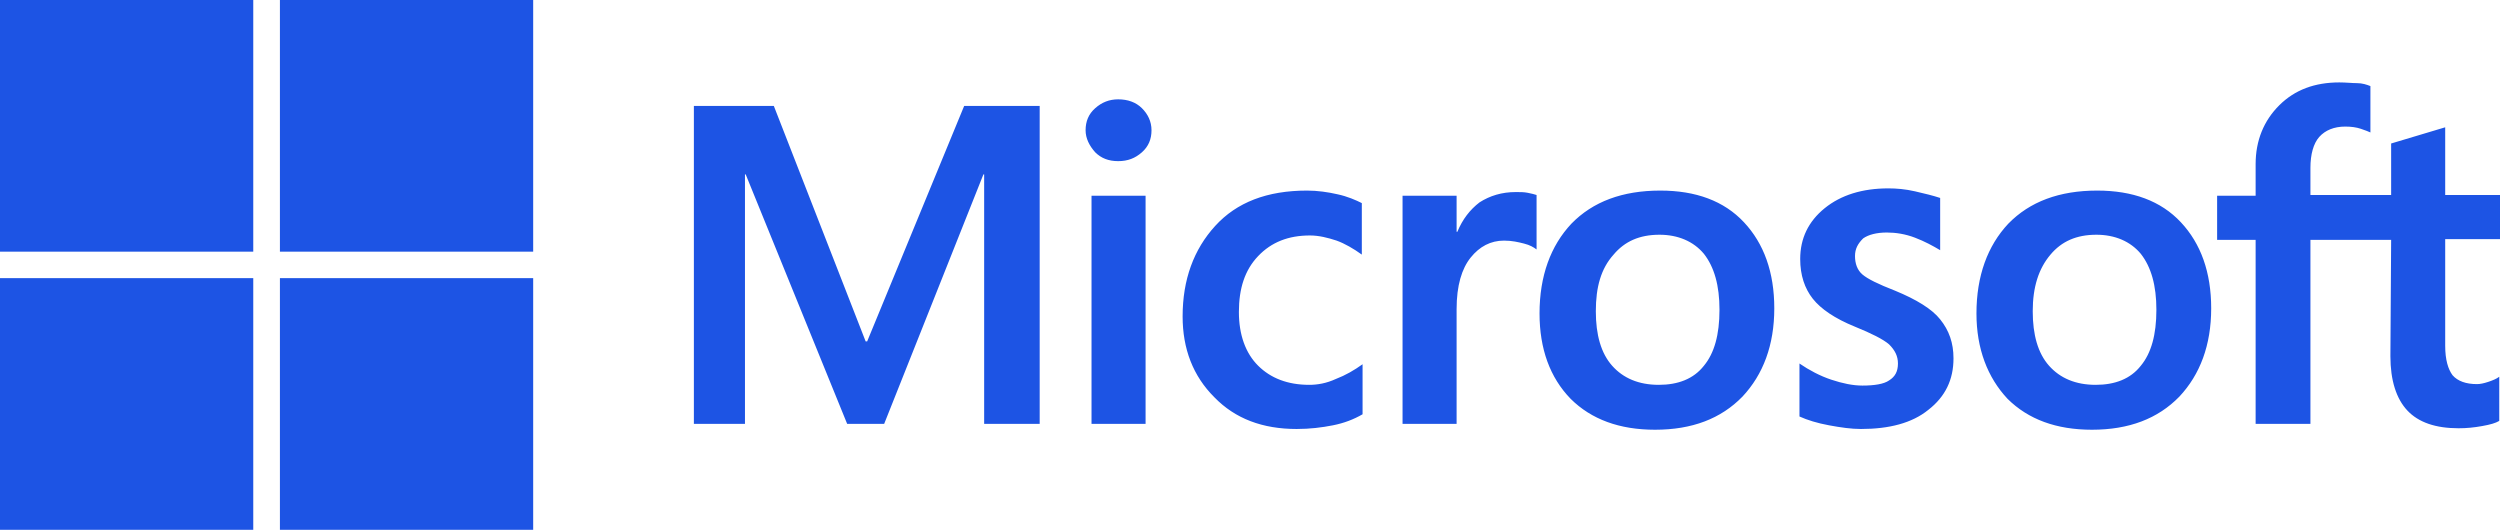
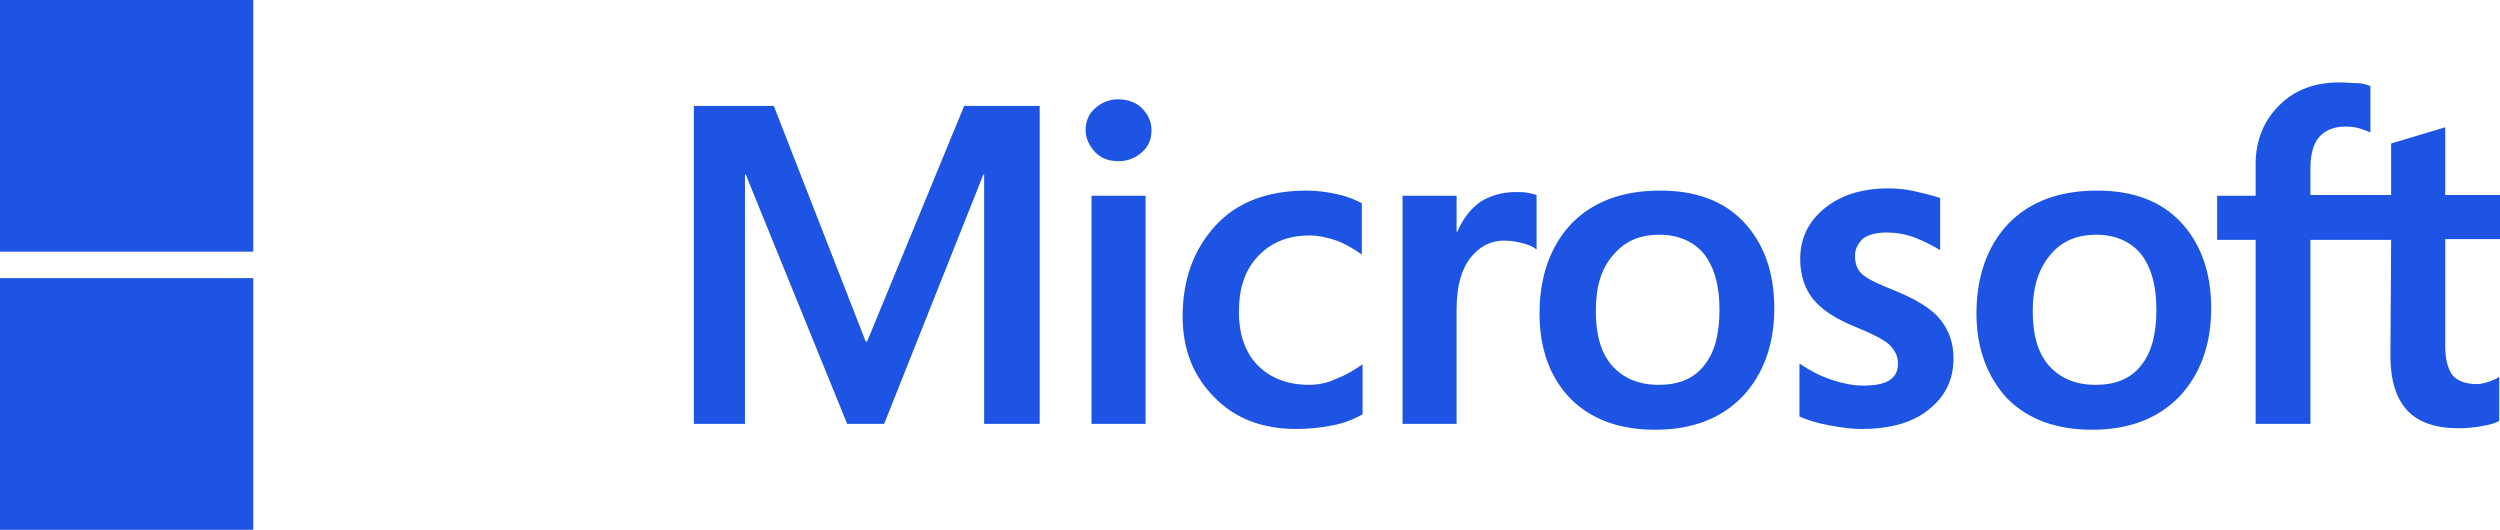
<svg xmlns="http://www.w3.org/2000/svg" width="151" height="32" viewBox="0 0 151 32" fill="none">
  <path d="M62.797 6.4V25.6H59.443V10.533H59.398L53.404 25.6H51.168L45.04 10.533H44.996V25.6H41.91V6.4H46.74L52.286 20.622H52.376L58.235 6.4H62.797ZM65.57 7.867C65.57 7.333 65.749 6.889 66.152 6.533C66.554 6.178 67.002 6 67.538 6C68.12 6 68.612 6.178 68.97 6.533C69.328 6.889 69.551 7.333 69.551 7.867C69.551 8.4 69.372 8.845 68.97 9.2C68.567 9.556 68.12 9.733 67.538 9.733C66.957 9.733 66.51 9.556 66.152 9.2C65.794 8.8 65.57 8.356 65.57 7.867ZM69.193 11.822V25.6H65.928V11.822H69.193ZM79.078 23.244C79.57 23.244 80.107 23.156 80.688 22.889C81.27 22.667 81.806 22.356 82.299 22V25.022C81.762 25.333 81.18 25.556 80.509 25.689C79.838 25.822 79.123 25.911 78.318 25.911C76.26 25.911 74.605 25.289 73.353 24C72.056 22.711 71.43 21.067 71.43 19.111C71.43 16.889 72.101 15.067 73.398 13.645C74.695 12.222 76.529 11.511 78.944 11.511C79.57 11.511 80.196 11.6 80.778 11.733C81.404 11.867 81.896 12.089 82.254 12.267V15.378C81.762 15.022 81.225 14.711 80.733 14.533C80.196 14.356 79.66 14.222 79.123 14.222C77.826 14.222 76.797 14.622 75.992 15.467C75.187 16.311 74.829 17.422 74.829 18.845C74.829 20.222 75.231 21.333 75.992 22.089C76.752 22.845 77.781 23.244 79.078 23.244ZM91.557 11.6C91.825 11.6 92.049 11.6 92.273 11.645C92.496 11.689 92.675 11.733 92.809 11.778V15.067C92.63 14.933 92.407 14.8 92.049 14.711C91.691 14.622 91.333 14.533 90.841 14.533C90.036 14.533 89.365 14.889 88.829 15.556C88.292 16.222 87.979 17.244 87.979 18.667V25.6H84.714V11.822H87.979V14H88.024C88.337 13.245 88.784 12.667 89.365 12.222C89.992 11.822 90.707 11.6 91.557 11.6ZM92.988 18.933C92.988 16.667 93.659 14.845 94.912 13.511C96.209 12.178 97.998 11.511 100.279 11.511C102.426 11.511 104.126 12.133 105.333 13.422C106.541 14.711 107.167 16.445 107.167 18.622C107.167 20.845 106.496 22.622 105.244 23.956C103.947 25.289 102.202 25.956 99.966 25.956C97.819 25.956 96.119 25.333 94.867 24.089C93.615 22.8 92.988 21.067 92.988 18.933ZM96.388 18.8C96.388 20.222 96.701 21.333 97.372 22.089C98.043 22.845 98.982 23.244 100.19 23.244C101.352 23.244 102.292 22.889 102.918 22.089C103.544 21.333 103.857 20.222 103.857 18.711C103.857 17.244 103.544 16.133 102.918 15.333C102.292 14.578 101.352 14.178 100.234 14.178C99.027 14.178 98.132 14.578 97.461 15.378C96.701 16.222 96.388 17.333 96.388 18.8ZM112.042 15.467C112.042 15.911 112.176 16.311 112.49 16.578C112.803 16.845 113.429 17.156 114.458 17.556C115.755 18.089 116.694 18.667 117.186 19.289C117.723 19.956 117.991 20.711 117.991 21.645C117.991 22.933 117.499 23.956 116.47 24.756C115.486 25.556 114.1 25.911 112.4 25.911C111.819 25.911 111.192 25.822 110.477 25.689C109.761 25.556 109.18 25.378 108.688 25.156V21.956C109.269 22.356 109.94 22.711 110.611 22.933C111.282 23.156 111.908 23.289 112.49 23.289C113.205 23.289 113.787 23.2 114.1 22.978C114.458 22.756 114.636 22.445 114.636 21.956C114.636 21.511 114.458 21.156 114.1 20.8C113.742 20.489 113.026 20.133 112.042 19.733C110.835 19.244 109.985 18.667 109.493 18.044C109.001 17.422 108.732 16.622 108.732 15.645C108.732 14.4 109.224 13.378 110.208 12.578C111.192 11.778 112.49 11.378 114.055 11.378C114.547 11.378 115.084 11.422 115.665 11.556C116.247 11.689 116.783 11.822 117.186 11.956V15.111C116.739 14.845 116.247 14.578 115.665 14.356C115.084 14.133 114.502 14.044 113.966 14.044C113.339 14.044 112.847 14.178 112.534 14.4C112.221 14.711 112.042 15.022 112.042 15.467ZM119.378 18.933C119.378 16.667 120.049 14.845 121.301 13.511C122.598 12.178 124.387 11.511 126.668 11.511C128.815 11.511 130.515 12.133 131.722 13.422C132.93 14.711 133.556 16.445 133.556 18.622C133.556 20.845 132.885 22.622 131.633 23.956C130.336 25.289 128.591 25.956 126.355 25.956C124.208 25.956 122.509 25.333 121.256 24.089C120.049 22.8 119.378 21.067 119.378 18.933ZM122.777 18.8C122.777 20.222 123.09 21.333 123.761 22.089C124.432 22.845 125.371 23.244 126.579 23.244C127.742 23.244 128.681 22.889 129.307 22.089C129.933 21.333 130.246 20.222 130.246 18.711C130.246 17.244 129.933 16.133 129.307 15.333C128.681 14.578 127.742 14.178 126.623 14.178C125.416 14.178 124.521 14.578 123.85 15.378C123.135 16.222 122.777 17.333 122.777 18.8ZM144.425 14.489H139.55V25.6H136.24V14.489H133.914V11.822H136.24V9.911C136.24 8.489 136.732 7.289 137.671 6.356C138.61 5.422 139.818 4.978 141.294 4.978C141.697 4.978 142.054 5.022 142.368 5.022C142.681 5.022 142.949 5.111 143.173 5.2V8C143.083 7.956 142.86 7.867 142.591 7.778C142.323 7.689 142.01 7.645 141.652 7.645C140.981 7.645 140.444 7.867 140.086 8.267C139.729 8.667 139.55 9.333 139.55 10.133V11.778H144.425V8.667L147.69 7.689V11.778H151V14.444H147.69V20.889C147.69 21.733 147.869 22.311 148.137 22.667C148.451 23.022 148.943 23.2 149.613 23.2C149.792 23.2 150.016 23.156 150.284 23.067C150.553 22.978 150.776 22.889 150.955 22.756V25.422C150.732 25.556 150.419 25.645 149.927 25.733C149.435 25.822 148.987 25.867 148.495 25.867C147.109 25.867 146.08 25.511 145.409 24.8C144.738 24.089 144.38 22.978 144.38 21.511L144.425 14.489Z" fill="#1D54E4" />
  <path d="M15.297 0H0V15.2H15.297V0Z" fill="#1D54E4" />
-   <path d="M32.204 0H16.907V15.2H32.204V0Z" fill="#1D54E4" />
+   <path d="M32.204 0H16.907H32.204V0Z" fill="#1D54E4" />
  <path d="M15.297 16.8H0V32H15.297V16.8Z" fill="#1D54E4" />
-   <path d="M32.204 16.8H16.907V32H32.204V16.8Z" fill="#1D54E4" />
</svg>